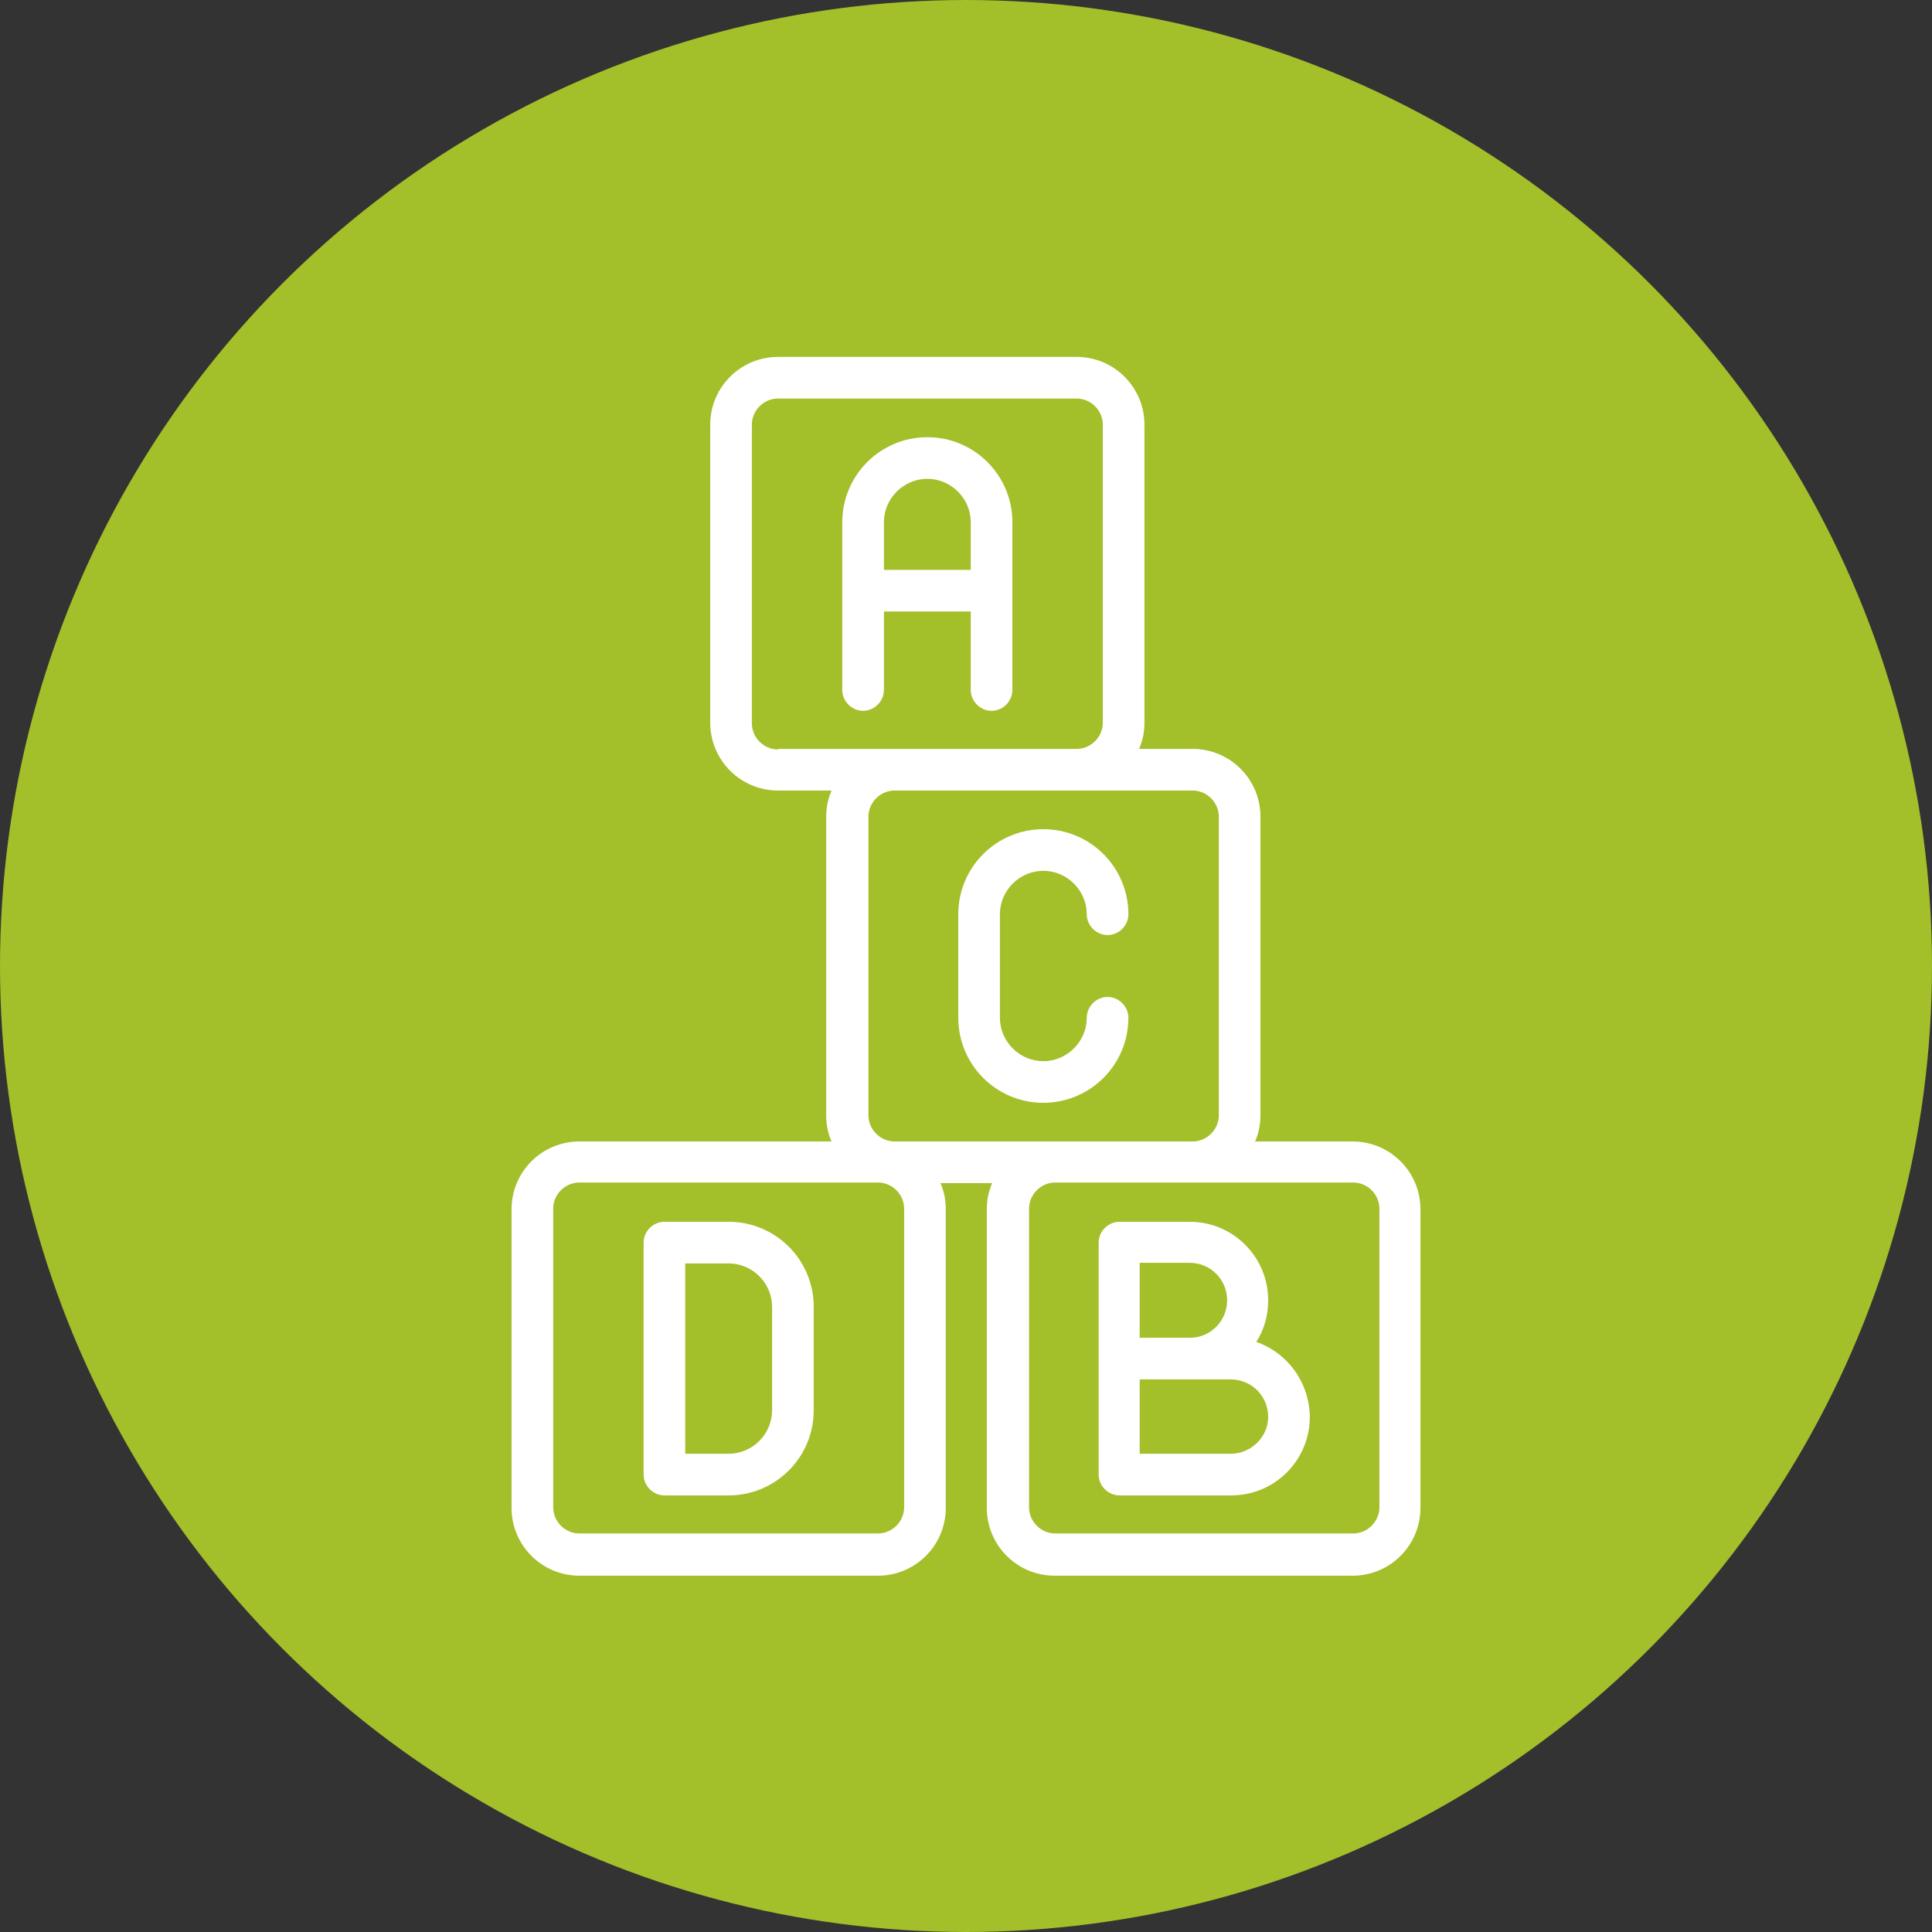
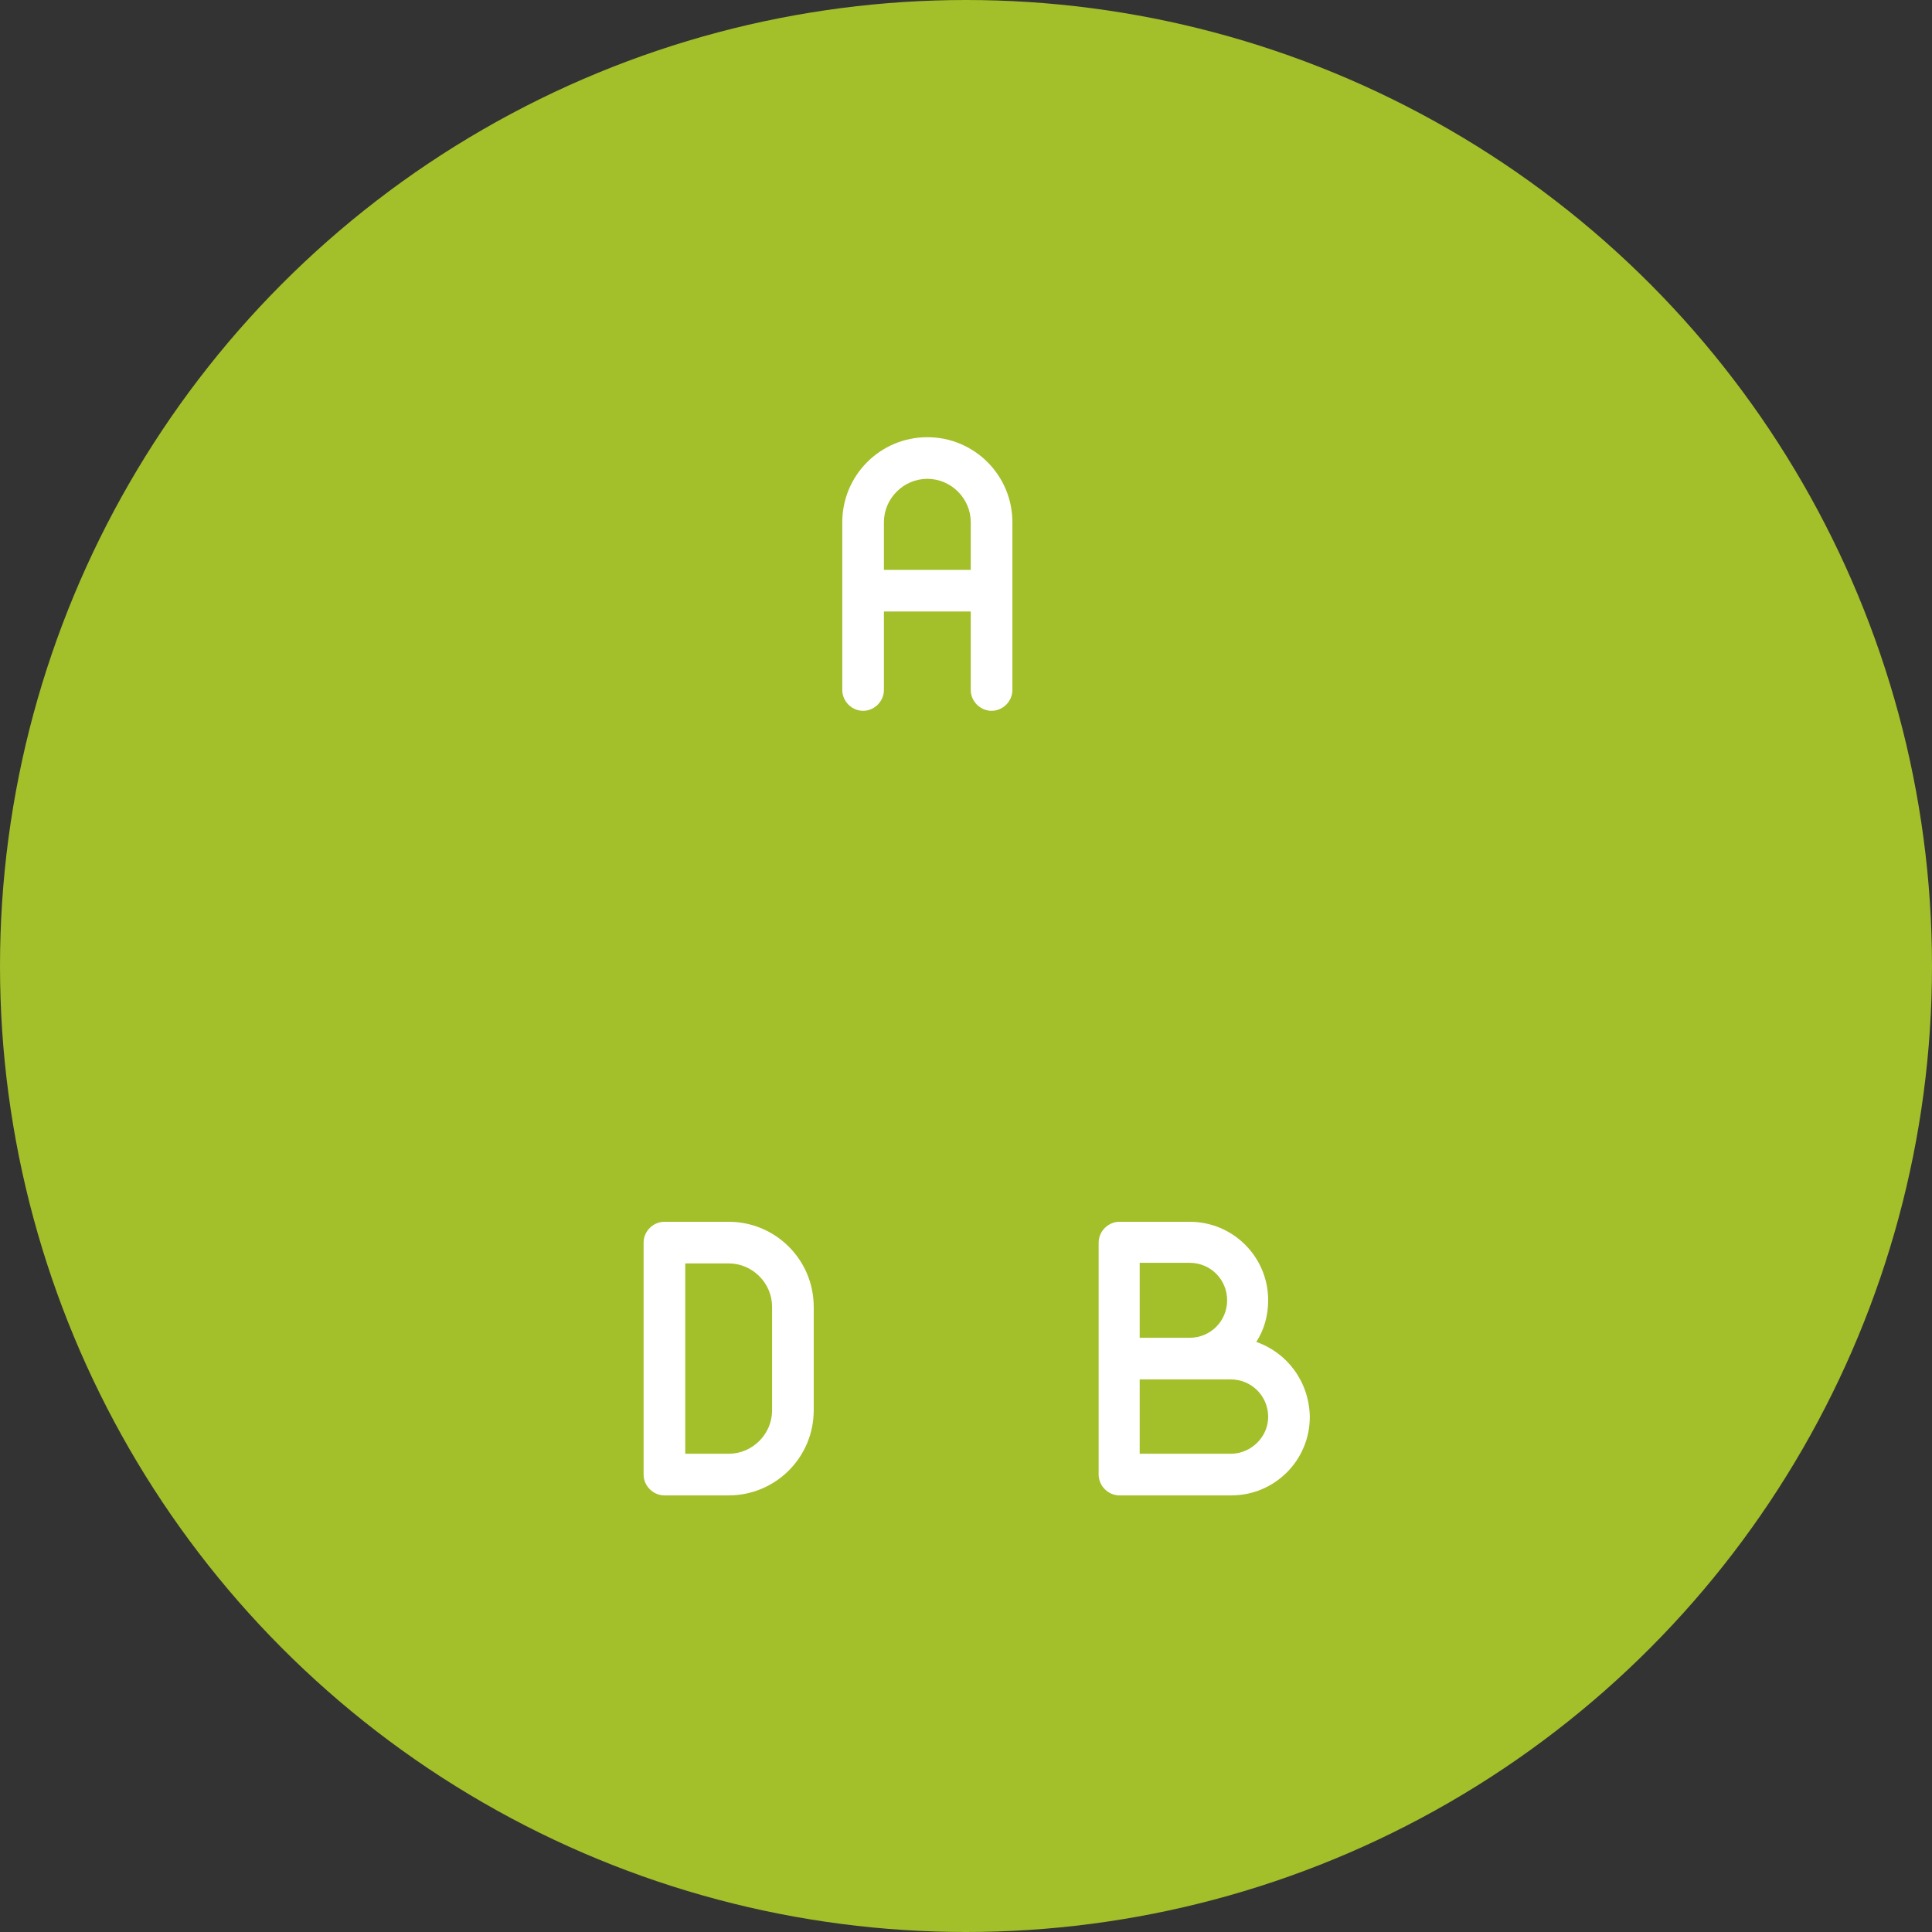
<svg xmlns="http://www.w3.org/2000/svg" version="1.1" id="Capa_1" x="0px" y="0px" viewBox="0 0 324.8 324.8" style="enable-background:new 0 0 324.8 324.8;" xml:space="preserve">
  <rect x="0" y="0" width="324.8" height="324.8" fill="#333333" stroke="none" />
  <style type="text/css">
	.st0{fill:#A3BF2A;}
	.st1{fill:#F2F2F4;}
	.st2{fill:#FFFFFF;}
</style>
  <circle class="st0" cx="162.4" cy="162.4" r="162.4" />
  <g>
-     <path class="st2" d="M227.4,191.9H211c0.6-1.4,0.9-2.8,0.9-4.4v-50.2c0-6.3-5.1-11.4-11.4-11.4h-9c0.6-1.4,0.9-2.8,0.9-4.4V71.4   c0-6.3-5.1-11.4-11.4-11.4h-50.2c-6.3,0-11.4,5.1-11.4,11.4v50.1c0,6.3,5.1,11.4,11.4,11.4h9c-0.6,1.4-0.9,2.8-0.9,4.4v50.2   c0,1.6,0.3,3.1,0.9,4.4H97.4c-6.3,0-11.4,5.1-11.4,11.4v50.2c0,6.3,5.1,11.4,11.4,11.4h50.2c6.3,0,11.4-5.1,11.4-11.4v-50.2   c0-1.6-0.3-3.1-0.9-4.4h8.7c-0.6,1.4-0.9,2.8-0.9,4.4v50.2c0,6.3,5.1,11.4,11.4,11.4h50.1c6.3,0,11.4-5.1,11.4-11.4v-50.2   C238.8,197,233.7,191.9,227.4,191.9L227.4,191.9z M130.8,126c-2.4,0-4.4-2-4.4-4.4V71.4c0-2.4,2-4.4,4.4-4.4H181   c2.4,0,4.4,2,4.4,4.4v50.1c0,2.4-2,4.4-4.4,4.4H130.8z M152,253.4c0,2.4-2,4.4-4.4,4.4H97.4c-2.4,0-4.4-2-4.4-4.4v-50.2   c0-2.4,2-4.4,4.4-4.4h50.2c2.4,0,4.4,2,4.4,4.4V253.4z M150.4,191.9c-2.4,0-4.4-2-4.4-4.4v-50.2c0-2.4,2-4.4,4.4-4.4h50.1   c2.4,0,4.4,2,4.4,4.4v50.2c0,2.4-2,4.4-4.4,4.4H150.4z M231.9,253.4c0,2.4-2,4.4-4.4,4.4h-50.1c-2.4,0-4.4-2-4.4-4.4v-50.2   c0-2.4,2-4.4,4.4-4.4h50.1c2.4,0,4.4,2,4.4,4.4V253.4z M231.9,253.4" />
-     <path class="st2" d="M155.9,73.5c-7.9,0-14.3,6.4-14.3,14.3V116c0,1.9,1.6,3.5,3.5,3.5c1.9,0,3.5-1.6,3.5-3.5v-13.2h14.6V116   c0,1.9,1.6,3.5,3.5,3.5c1.9,0,3.5-1.6,3.5-3.5V87.8C170.2,79.9,163.8,73.5,155.9,73.5L155.9,73.5z M163.2,95.8h-14.6v-8   c0-4,3.3-7.3,7.3-7.3c4,0,7.3,3.3,7.3,7.3L163.2,95.8L163.2,95.8z M163.2,95.8" />
-     <path class="st2" d="M186.2,167.6c-1.9,0-3.5,1.6-3.5,3.5c0,4-3.3,7.3-7.3,7.3c-4,0-7.3-3.3-7.3-7.3v-17.4c0-4,3.3-7.3,7.3-7.3   c4,0,7.3,3.3,7.3,7.3c0,1.9,1.6,3.5,3.5,3.5c1.9,0,3.5-1.6,3.5-3.5c0-7.9-6.4-14.3-14.3-14.3c-7.9,0-14.3,6.4-14.3,14.3v17.4   c0,7.9,6.4,14.3,14.3,14.3c7.9,0,14.3-6.4,14.3-14.3C189.7,169.2,188.1,167.6,186.2,167.6L186.2,167.6z M186.2,167.6" />
+     <path class="st2" d="M155.9,73.5c-7.9,0-14.3,6.4-14.3,14.3V116c0,1.9,1.6,3.5,3.5,3.5c1.9,0,3.5-1.6,3.5-3.5v-13.2h14.6V116   c0,1.9,1.6,3.5,3.5,3.5c1.9,0,3.5-1.6,3.5-3.5V87.8C170.2,79.9,163.8,73.5,155.9,73.5L155.9,73.5M163.2,95.8h-14.6v-8   c0-4,3.3-7.3,7.3-7.3c4,0,7.3,3.3,7.3,7.3L163.2,95.8L163.2,95.8z M163.2,95.8" />
    <path class="st2" d="M122.5,205.4h-10.8c-1.9,0-3.5,1.6-3.5,3.5v39c0,1.9,1.6,3.5,3.5,3.5h10.8c7.9,0,14.3-6.4,14.3-14.3v-17.4   C136.8,211.8,130.4,205.4,122.5,205.4L122.5,205.4z M129.8,237.1c0,4-3.3,7.3-7.3,7.3h-7.3v-32h7.3c4,0,7.3,3.3,7.3,7.3V237.1z    M129.8,237.1" />
    <path class="st2" d="M211.2,225.6c1.3-2,2-4.4,2-7c0-7.3-5.9-13.2-13.2-13.2h-11.8c-1.9,0-3.5,1.6-3.5,3.5v39   c0,1.9,1.6,3.5,3.5,3.5h18.8c7.3,0,13.2-5.9,13.2-13.2C220.1,232.3,216.4,227.4,211.2,225.6L211.2,225.6z M191.6,212.3h8.4   c3.5,0,6.3,2.8,6.3,6.3c0,3.5-2.8,6.3-6.3,6.3h-8.4V212.3z M206.9,244.4h-15.3v-12.5h15.3c3.5,0,6.3,2.8,6.3,6.3   C213.2,241.6,210.3,244.4,206.9,244.4L206.9,244.4z M206.9,244.4" />
  </g>
</svg>